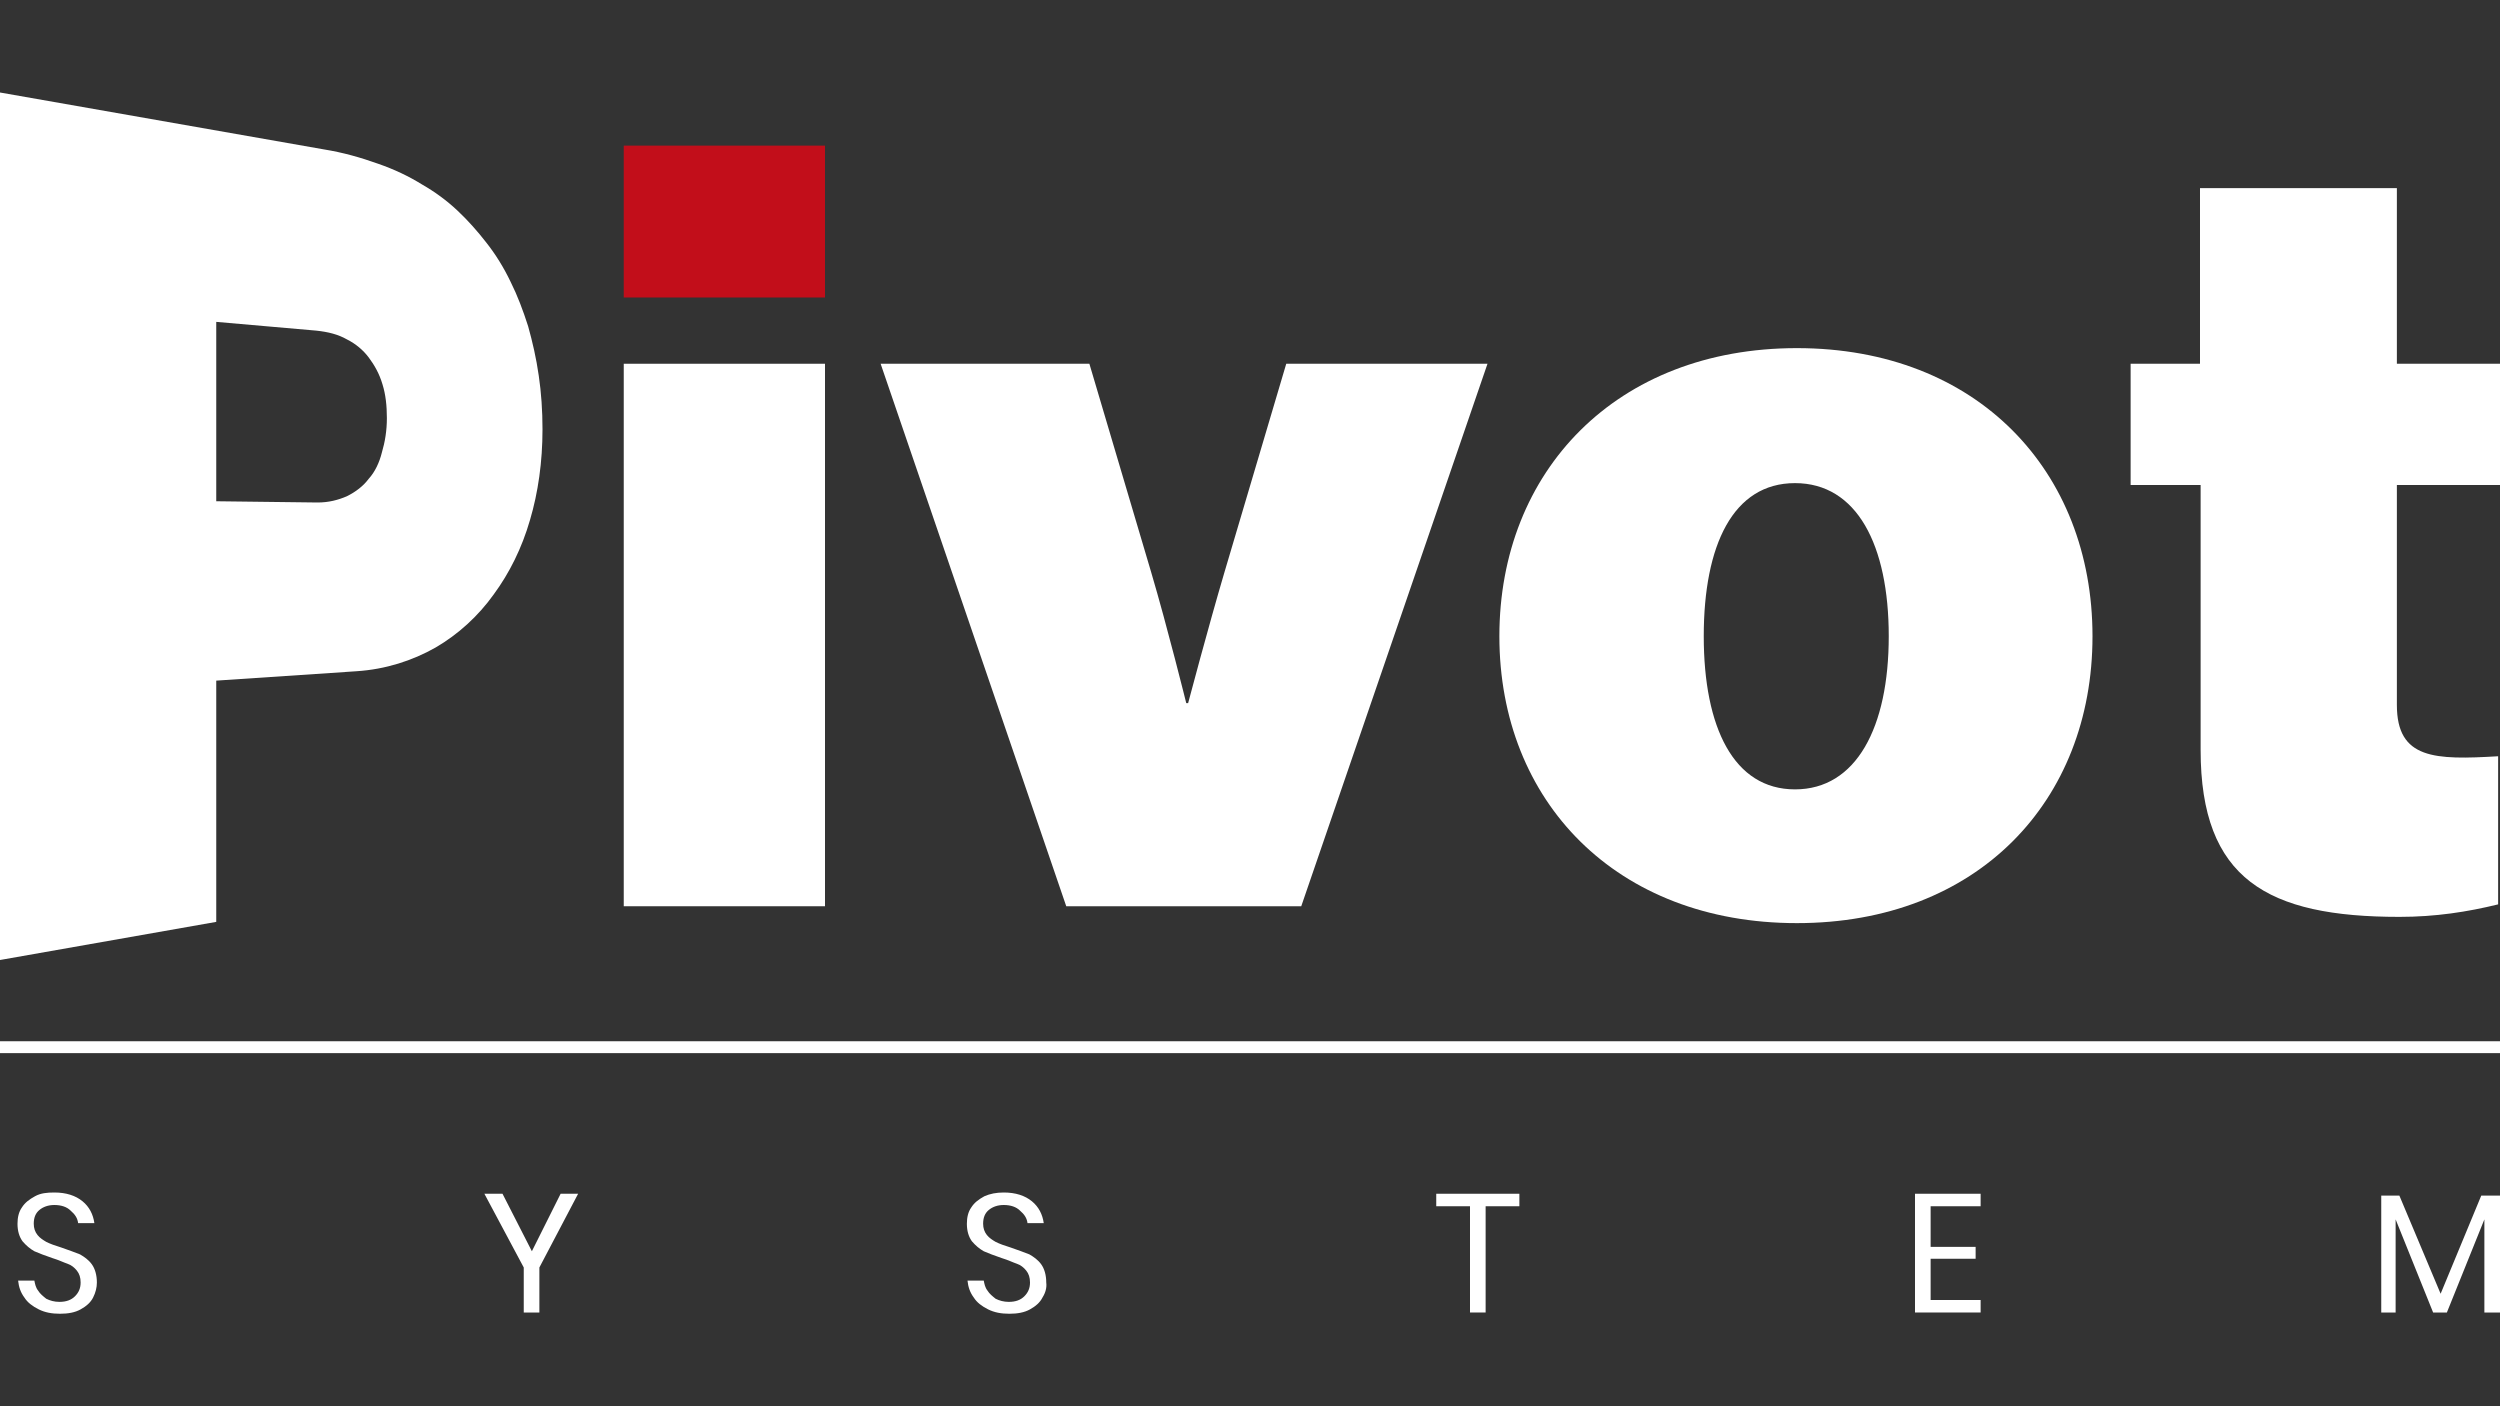
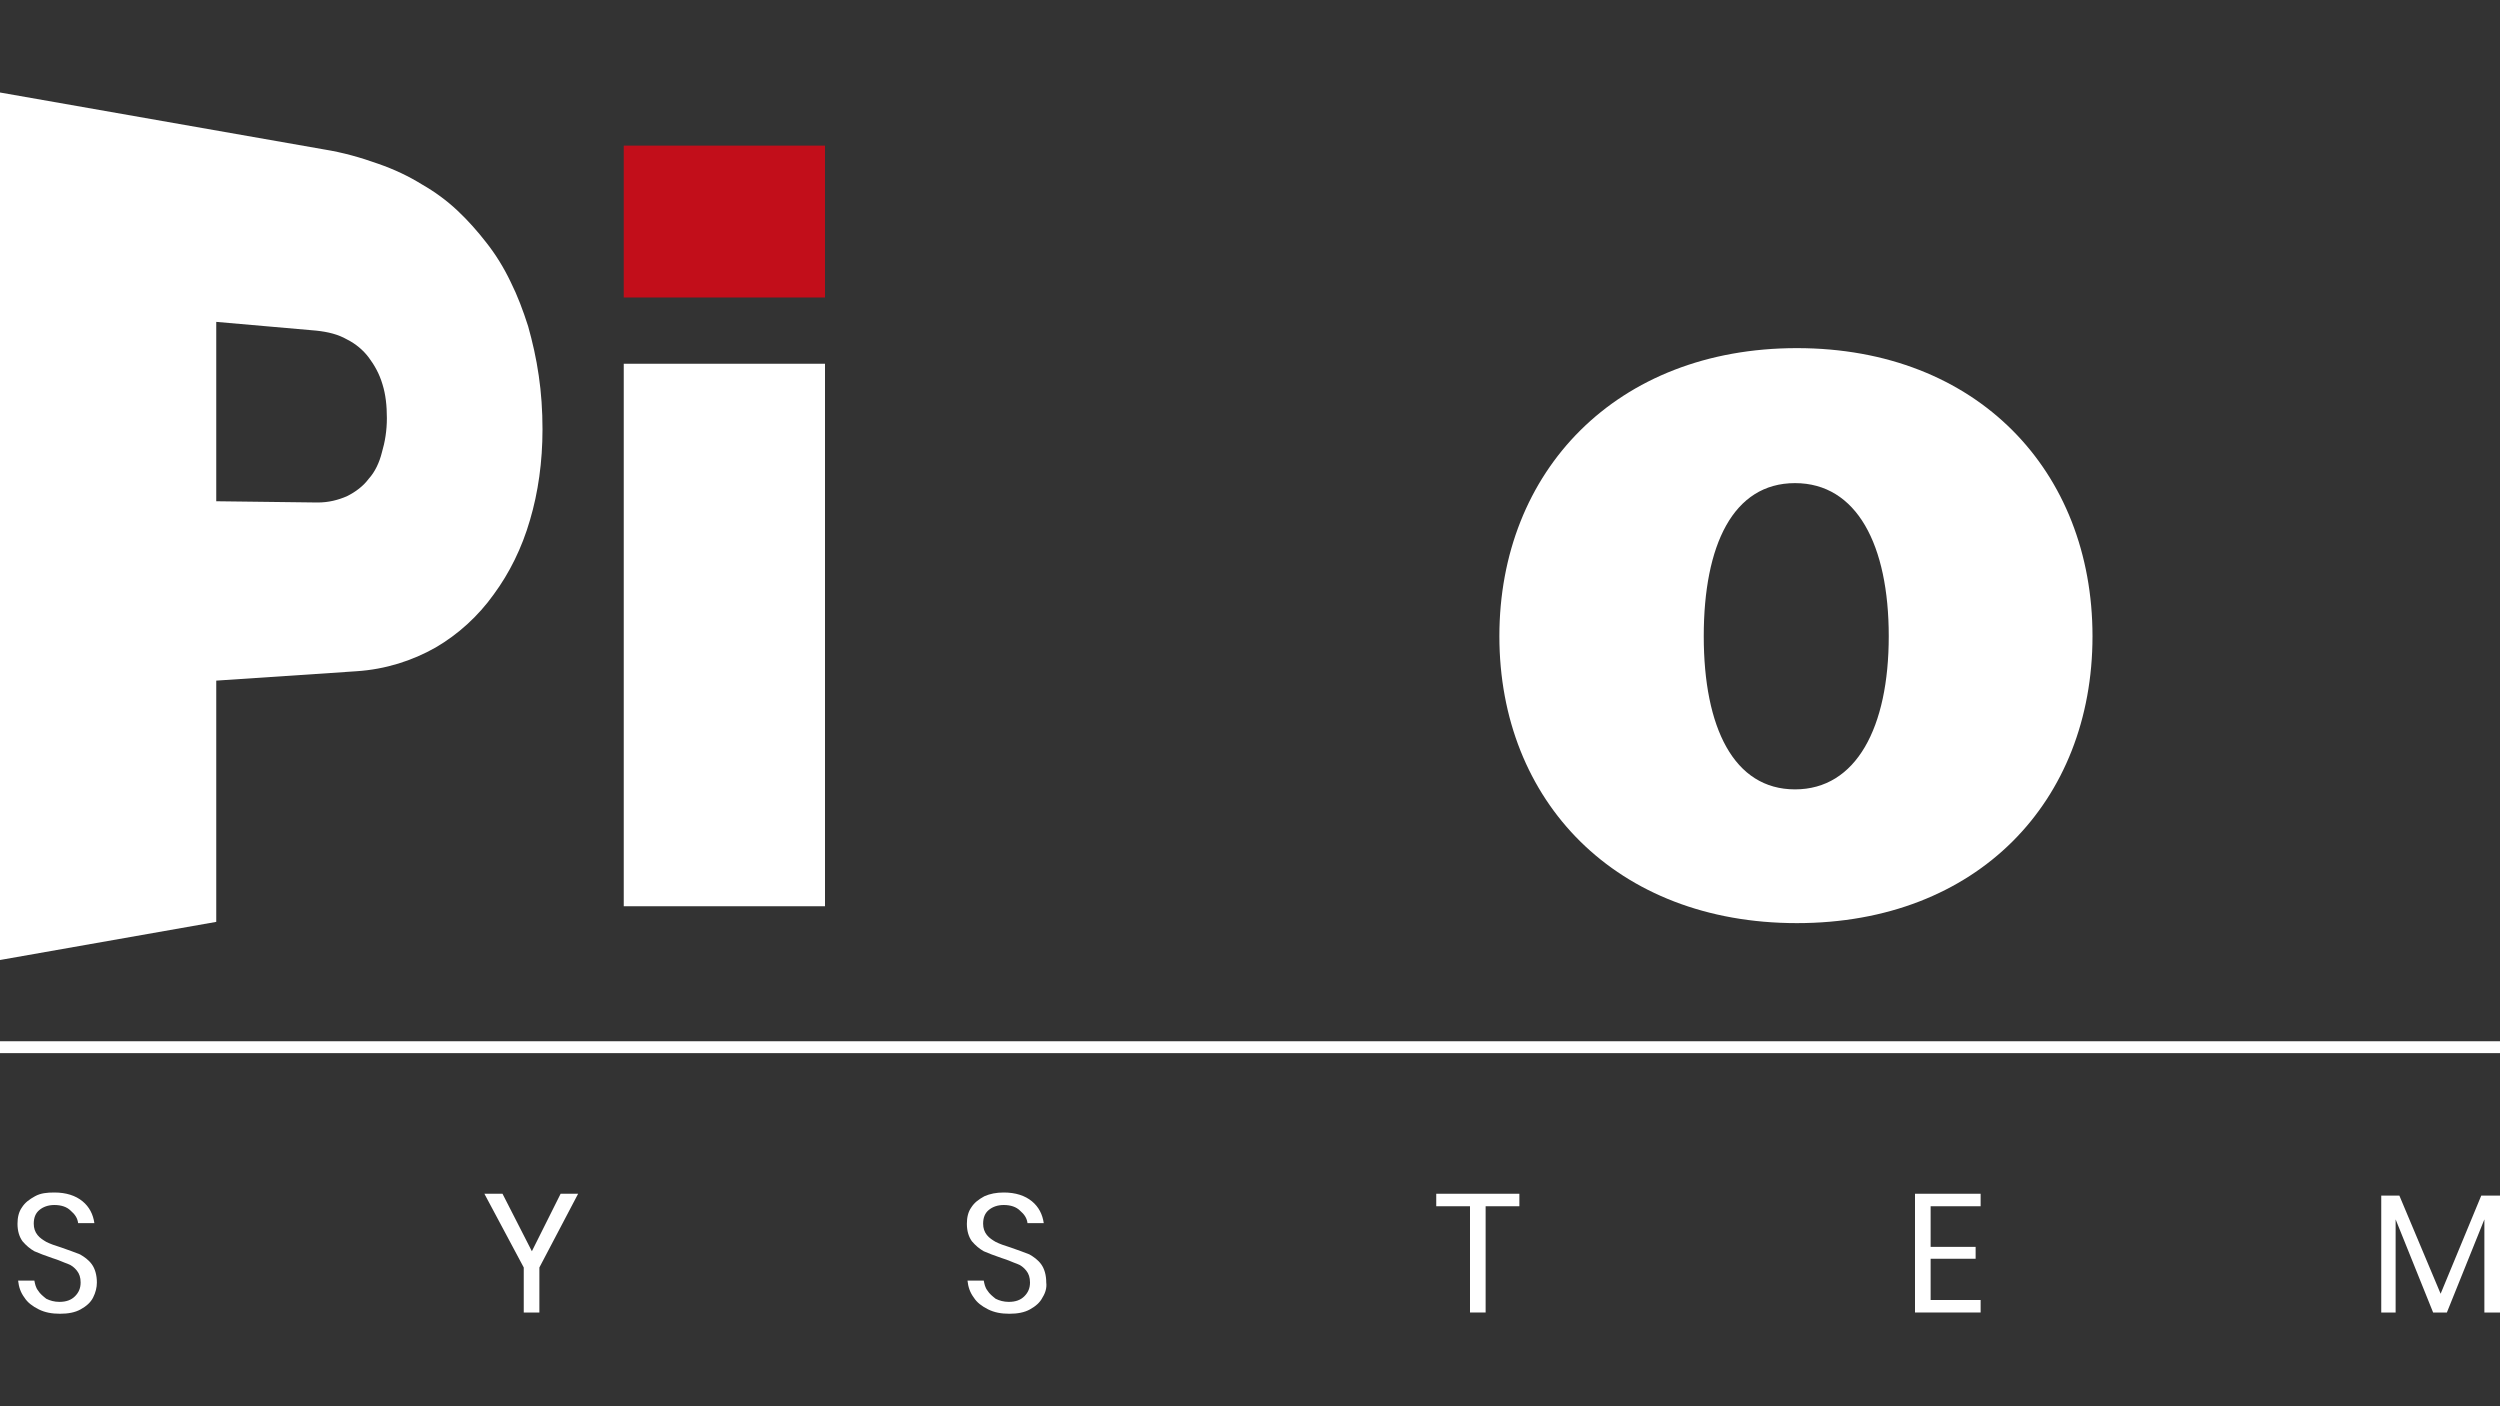
<svg xmlns="http://www.w3.org/2000/svg" version="1.1" id="Livello_1" x="0px" y="0px" width="400px" height="225px" viewBox="0 0 400 225" style="enable-background:new 0 0 400 225;" xml:space="preserve">
  <rect x="0" y="0" width="400" height="225" fill="#333333" stroke="none" />
  <style type="text/css">
	.st0{enable-background:new    ;}
	.st1{fill:#FFFFFF;}
	.st2{fill:#C20E1A;}
</style>
  <g>
    <g>
      <g class="st0">
        <g>
          <path class="st1" d="M34.6,80.2V51.5l16,1.4c1.9,0.2,3.5,0.6,4.9,1.4c1.4,0.7,2.6,1.7,3.5,2.9c0.9,1.2,1.7,2.6,2.2,4.3      c0.5,1.6,0.7,3.4,0.7,5.4c0,2-0.3,3.8-0.8,5.5C60.7,74,60,75.5,59,76.6c-0.9,1.2-2.1,2.1-3.5,2.8c-1.4,0.6-2.9,1-4.7,1      L34.6,80.2 M51.8,23.9L0,14.8l0,138.8l34.6-6.1v-38.6l22.4-1.5c4.7-0.3,9-1.7,12.7-3.8c3.6-2.1,6.8-5,9.3-8.5      c2.5-3.4,4.5-7.4,5.8-11.9c1.3-4.4,2-9.3,2-14.5c0-3-0.2-5.9-0.6-8.6c-0.4-2.8-1-5.4-1.7-7.9c-0.8-2.5-1.7-4.9-2.8-7.1      c-1.1-2.3-2.4-4.4-3.9-6.3c-1.4-1.8-2.9-3.5-4.6-5.1c-1.7-1.6-3.6-3-5.7-4.2c-2.1-1.3-4.4-2.4-7-3.3      C57.7,25.2,54.9,24.4,51.8,23.9" />
        </g>
      </g>
    </g>
    <path class="st1" d="M99.8,58.2H132V145H99.8V58.2z" />
-     <path class="st1" d="M140.9,58.2h33.4l9.9,33.4c2.6,8.8,5.6,20.9,5.6,20.9h0.3c0,0,3.2-12.1,5.8-20.9l9.9-33.4H238L208.2,145h-37.6   L140.9,58.2z" />
    <path class="st1" d="M239.9,101.8c0-26.4,18.7-46.1,47.6-46.1s47.3,19.7,47.3,46.1s-18.4,45.9-47.3,45.9S239.9,128.2,239.9,101.8z    M302.2,101.8c0-14.6-5.1-24.5-15-24.5s-14.6,9.9-14.6,24.5s4.8,24.5,14.6,24.5S302.2,116.4,302.2,101.8z" />
-     <path class="st1" d="M340.8,58.2H352V30.1h31.5v28.1H400v19.4h-16.5v35.2c0,8.7,6.1,8.8,16.2,8.2v23.7c-4.9,1.2-10,2-15.8,2   c-21.1,0-31.8-6-31.8-26.7V77.6h-11.2V58.2z" />
    <rect x="99.8" y="23.3" class="st2" width="32.2" height="24.3" />
    <g>
      <rect y="166.6" class="st1" width="400" height="1.9" />
    </g>
    <g>
      <path class="st1" d="M14.9,207.6c-0.4,0.8-1.1,1.4-2,1.9c-0.9,0.5-2,0.7-3.3,0.7c-1.3,0-2.4-0.2-3.4-0.7c-1-0.5-1.8-1.1-2.3-1.9    c-0.6-0.8-0.9-1.7-1-2.7h2.6c0.1,0.5,0.2,1.1,0.6,1.6c0.3,0.5,0.8,0.9,1.3,1.3c0.6,0.3,1.3,0.5,2.1,0.5c1.1,0,1.9-0.3,2.5-0.9    c0.6-0.6,0.9-1.3,0.9-2.2c0-0.8-0.2-1.4-0.6-1.9c-0.4-0.5-0.9-0.9-1.5-1.1s-1.4-0.6-2.4-0.9c-1.2-0.4-2.2-0.8-2.9-1.1    c-0.7-0.4-1.3-0.9-1.9-1.6c-0.5-0.7-0.8-1.6-0.8-2.8c0-1,0.2-1.9,0.7-2.6c0.5-0.8,1.2-1.3,2.1-1.8s1.9-0.6,3.1-0.6    c1.9,0,3.4,0.5,4.5,1.4c1.1,0.9,1.7,2.1,1.9,3.5h-2.6c-0.1-0.8-0.5-1.4-1.2-2c-0.6-0.6-1.5-0.9-2.6-0.9c-1,0-1.8,0.3-2.4,0.8    c-0.6,0.5-0.9,1.2-0.9,2.2c0,0.7,0.2,1.3,0.6,1.8c0.4,0.5,0.9,0.8,1.4,1.1c0.6,0.3,1.4,0.6,2.4,0.9c1.2,0.4,2.2,0.8,3,1.1    c0.7,0.4,1.4,0.9,1.9,1.6c0.5,0.7,0.8,1.7,0.8,2.9C15.5,206,15.3,206.8,14.9,207.6z" />
      <path class="st1" d="M92.5,191l-6.2,11.8v7.2h-2.5v-7.2L77.5,191h2.9l4.7,9.2l4.6-9.2H92.5z" />
      <path class="st1" d="M166.8,207.6c-0.4,0.8-1.1,1.4-2,1.9c-0.9,0.5-2,0.7-3.3,0.7c-1.3,0-2.4-0.2-3.4-0.7c-1-0.5-1.8-1.1-2.3-1.9    c-0.6-0.8-0.9-1.7-1-2.7h2.6c0.1,0.5,0.2,1.1,0.6,1.6c0.3,0.5,0.8,0.9,1.3,1.3c0.6,0.3,1.3,0.5,2.1,0.5c1.1,0,1.9-0.3,2.5-0.9    c0.6-0.6,0.9-1.3,0.9-2.2c0-0.8-0.2-1.4-0.6-1.9c-0.4-0.5-0.9-0.9-1.5-1.1s-1.4-0.6-2.4-0.9c-1.2-0.4-2.2-0.8-2.9-1.1    c-0.7-0.4-1.3-0.9-1.9-1.6c-0.5-0.7-0.8-1.6-0.8-2.8c0-1,0.2-1.9,0.7-2.6c0.5-0.8,1.2-1.3,2.1-1.8c0.9-0.4,1.9-0.6,3.1-0.6    c1.9,0,3.4,0.5,4.5,1.4c1.1,0.9,1.7,2.1,1.9,3.5h-2.6c-0.1-0.8-0.5-1.4-1.2-2c-0.6-0.6-1.5-0.9-2.6-0.9c-1,0-1.8,0.3-2.4,0.8    c-0.6,0.5-0.9,1.2-0.9,2.2c0,0.7,0.2,1.3,0.6,1.8c0.4,0.5,0.9,0.8,1.4,1.1c0.6,0.3,1.4,0.6,2.4,0.9c1.2,0.4,2.2,0.8,3,1.1    c0.7,0.4,1.4,0.9,1.9,1.6c0.5,0.7,0.8,1.7,0.8,2.9C167.5,206,167.3,206.8,166.8,207.6z" />
      <path class="st1" d="M243.1,191v2h-5.4v17h-2.5v-17h-5.4v-2H243.1z" />
      <path class="st1" d="M308.9,193v6.5h7.2v1.9h-7.2v6.6h8v2h-10.5v-19h10.5v2H308.9z" />
      <path class="st1" d="M400,191.3V210h-2.5v-14.9l-6,14.9h-2.2l-6-14.9V210H381v-18.7h2.9l6.6,15.7l6.5-15.7H400z" />
    </g>
  </g>
</svg>